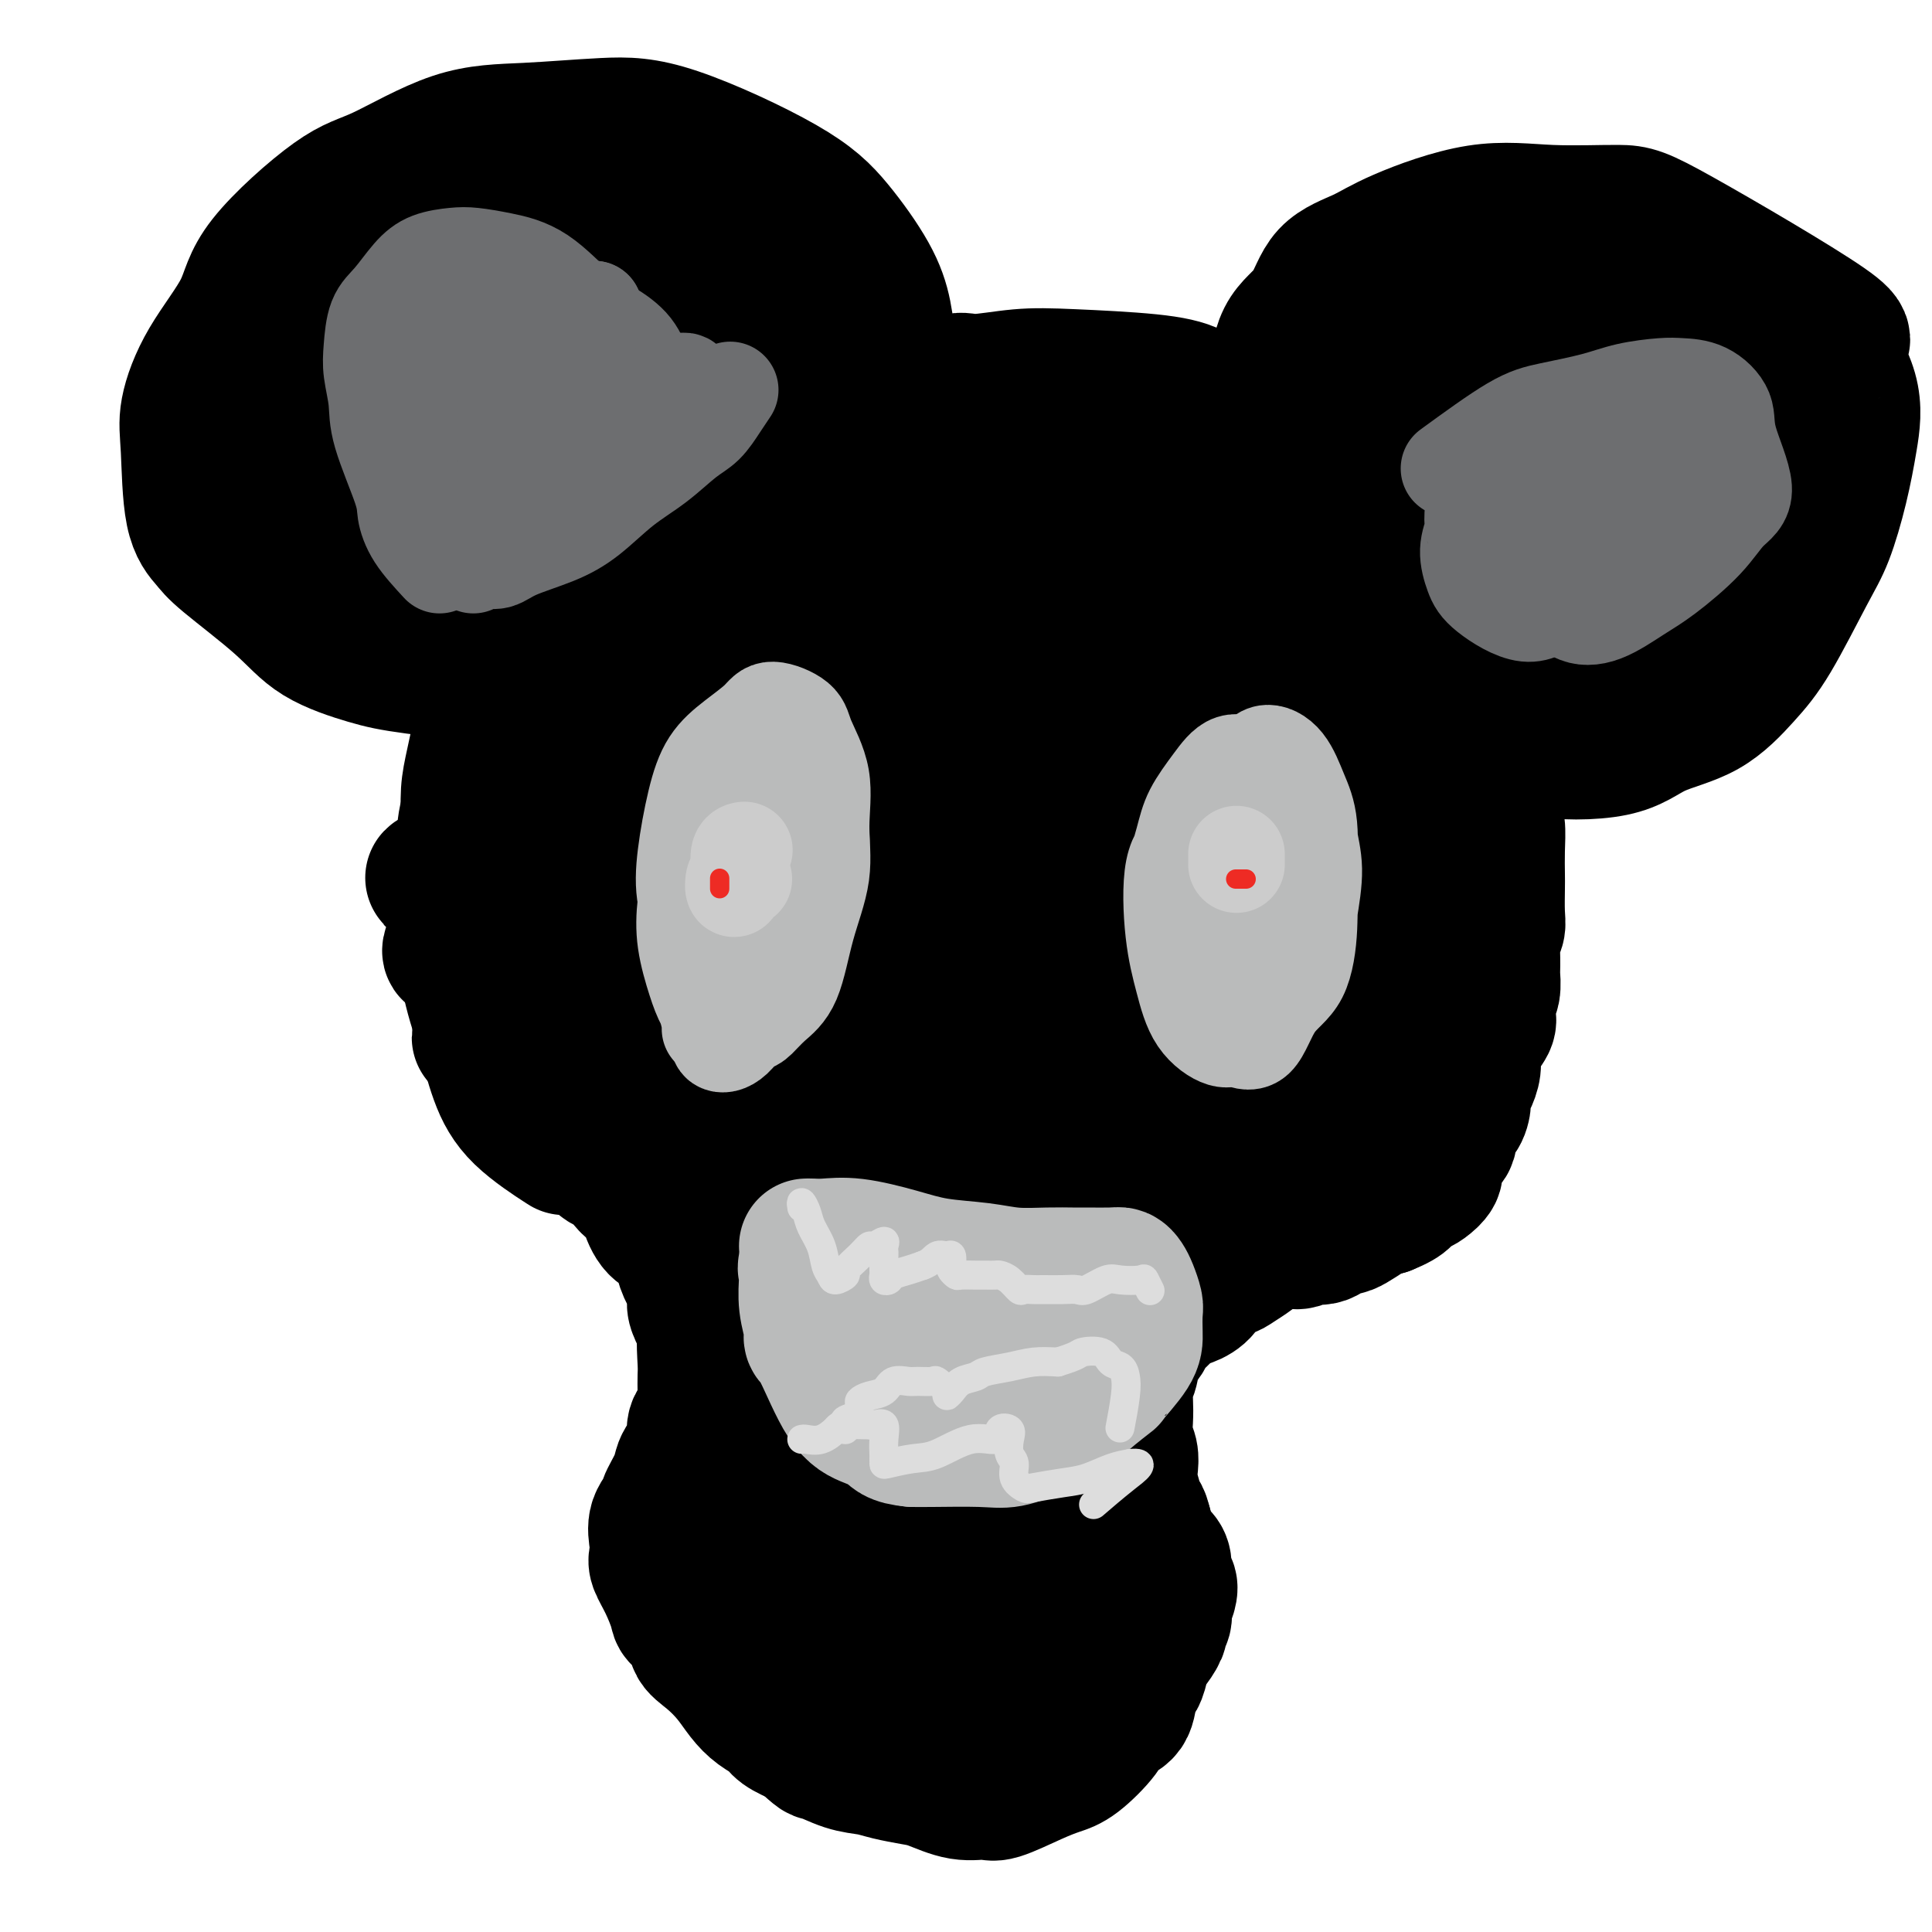
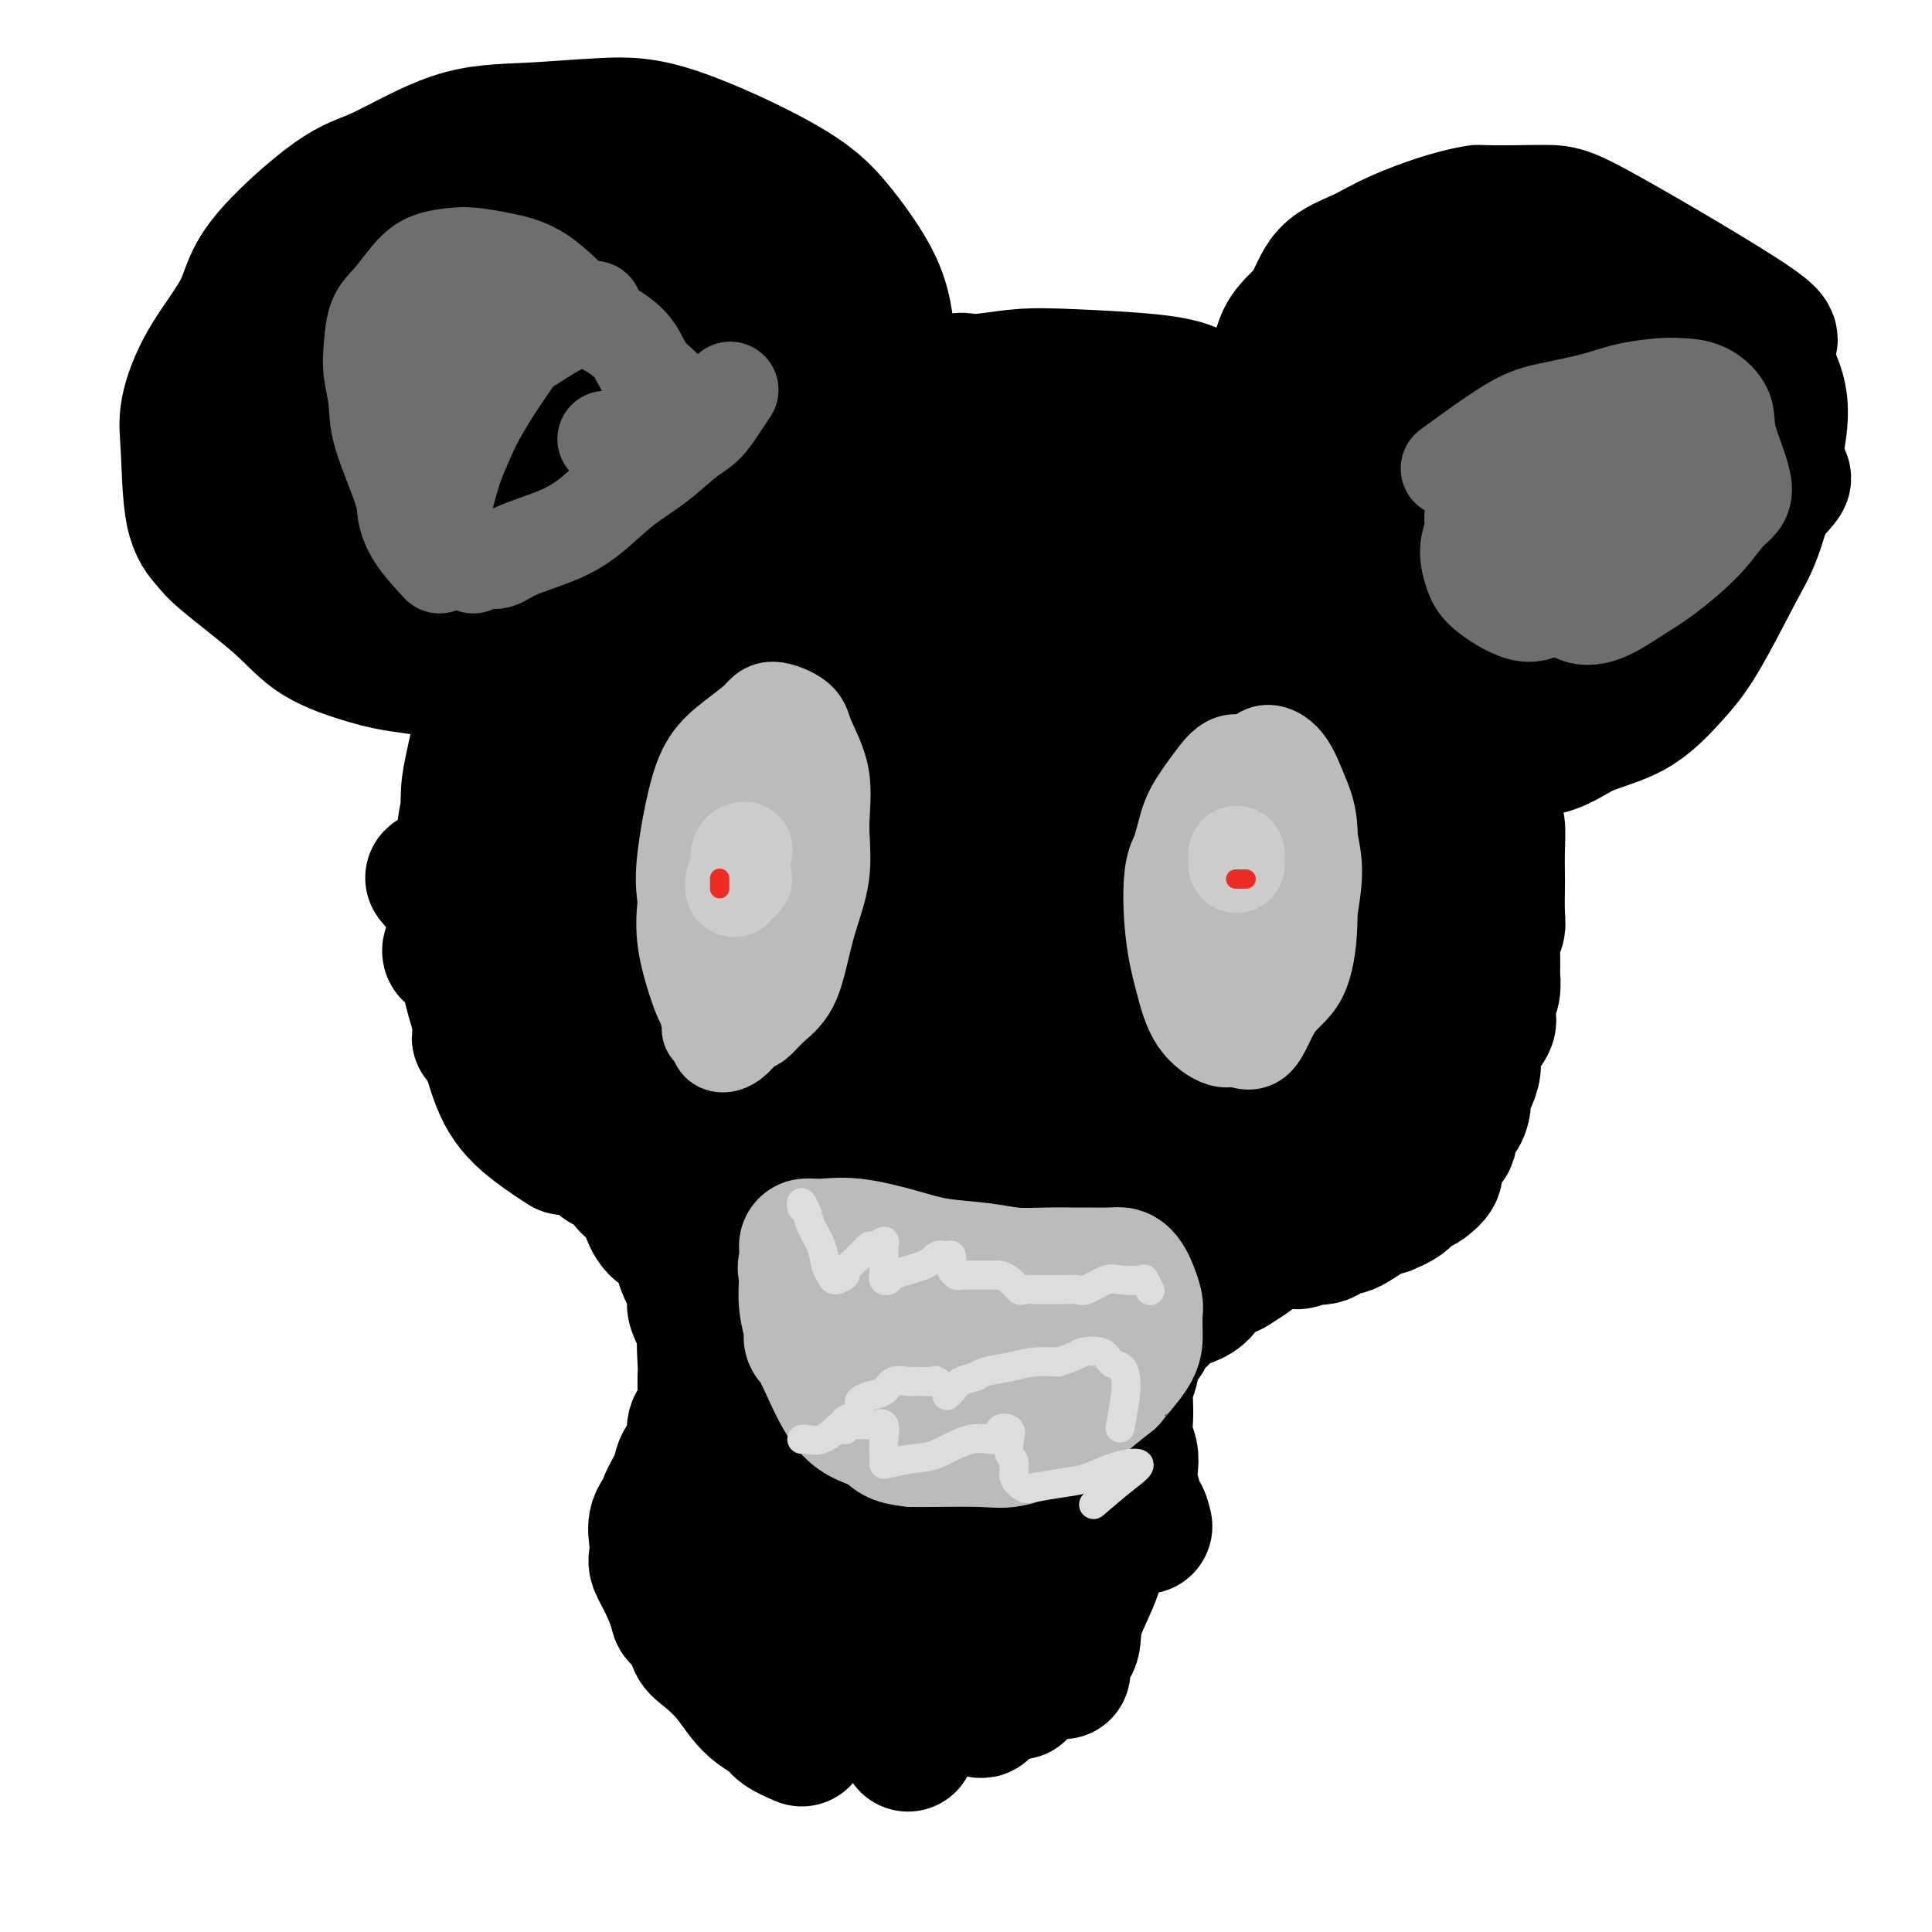
<svg xmlns="http://www.w3.org/2000/svg" viewBox="0 0 400 400" version="1.1">
  <g fill="none" stroke="#000000" stroke-width="28" stroke-linecap="round" stroke-linejoin="round">
    <path d="M118,138c-5.578,0.795 -11.155,1.590 -13,2c-1.845,0.410 0.043,0.435 -3,0c-3.043,-0.435 -11.018,-1.331 -16,-2c-4.982,-0.669 -6.972,-1.112 -10,-2c-3.028,-0.888 -7.095,-2.221 -10,-4c-2.905,-1.779 -4.648,-4.004 -8,-7c-3.352,-2.996 -8.312,-6.761 -11,-9c-2.688,-2.239 -3.104,-2.950 -4,-4c-0.896,-1.050 -2.272,-2.438 -3,-6c-0.728,-3.562 -0.809,-9.298 -1,-13c-0.191,-3.702 -0.492,-5.370 0,-8c0.492,-2.630 1.778,-6.222 4,-10c2.222,-3.778 5.379,-7.741 7,-11c1.621,-3.259 1.706,-5.815 5,-10c3.294,-4.185 9.797,-10.001 14,-13c4.203,-2.999 6.104,-3.183 10,-5c3.896,-1.817 9.786,-5.269 15,-7c5.214,-1.731 9.753,-1.742 15,-2c5.247,-0.258 11.201,-0.763 16,-1c4.799,-0.237 8.441,-0.204 15,2c6.559,2.204 16.033,6.581 22,10c5.967,3.419 8.425,5.881 11,9c2.575,3.119 5.267,6.896 7,10c1.733,3.104 2.506,5.536 3,8c0.494,2.464 0.710,4.959 1,7c0.290,2.041 0.655,3.626 0,5c-0.655,1.374 -2.330,2.535 -3,3c-0.670,0.465 -0.335,0.232 0,0" />
    <path d="M194,83c1.451,-1.720 2.903,-3.439 4,-4c1.097,-0.561 1.840,0.037 4,0c2.160,-0.037 5.736,-0.708 9,-1c3.264,-0.292 6.217,-0.206 11,0c4.783,0.206 11.397,0.530 16,1c4.603,0.470 7.195,1.086 9,2c1.805,0.914 2.823,2.126 4,3c1.177,0.874 2.511,1.409 3,2c0.489,0.591 0.132,1.236 0,2c-0.132,0.764 -0.038,1.647 0,2c0.038,0.353 0.019,0.177 0,0" />
-     <path d="M267,88c-1.243,-3.362 -2.485,-6.724 -3,-8c-0.515,-1.276 -0.302,-0.466 0,-2c0.302,-1.534 0.693,-5.412 2,-8c1.307,-2.588 3.530,-3.885 5,-6c1.470,-2.115 2.188,-5.046 4,-7c1.812,-1.954 4.718,-2.930 7,-4c2.282,-1.070 3.940,-2.233 8,-4c4.060,-1.767 10.523,-4.140 16,-5c5.477,-0.860 9.968,-0.209 15,0c5.032,0.209 10.607,-0.023 14,0c3.393,0.023 4.606,0.302 13,5c8.394,4.698 23.971,13.816 30,18c6.029,4.184 2.510,3.433 2,5c-0.510,1.567 1.987,5.450 3,9c1.013,3.550 0.540,6.766 0,10c-0.540,3.234 -1.149,6.487 -2,10c-0.851,3.513 -1.945,7.287 -3,10c-1.055,2.713 -2.073,4.367 -4,8c-1.927,3.633 -4.764,9.247 -7,13c-2.236,3.753 -3.873,5.646 -6,8c-2.127,2.354 -4.746,5.168 -8,7c-3.254,1.832 -7.142,2.680 -10,4c-2.858,1.320 -4.685,3.110 -9,4c-4.315,0.890 -11.118,0.879 -15,0c-3.882,-0.879 -4.845,-2.627 -6,-5c-1.155,-2.373 -2.503,-5.370 -3,-7c-0.497,-1.630 -0.142,-1.894 0,-2c0.142,-0.106 0.071,-0.053 0,0" />
+     <path d="M267,88c-1.243,-3.362 -2.485,-6.724 -3,-8c-0.515,-1.276 -0.302,-0.466 0,-2c0.302,-1.534 0.693,-5.412 2,-8c1.307,-2.588 3.530,-3.885 5,-6c1.470,-2.115 2.188,-5.046 4,-7c1.812,-1.954 4.718,-2.930 7,-4c2.282,-1.070 3.940,-2.233 8,-4c4.060,-1.767 10.523,-4.140 16,-5c5.032,0.209 10.607,-0.023 14,0c3.393,0.023 4.606,0.302 13,5c8.394,4.698 23.971,13.816 30,18c6.029,4.184 2.510,3.433 2,5c-0.510,1.567 1.987,5.450 3,9c1.013,3.550 0.540,6.766 0,10c-0.540,3.234 -1.149,6.487 -2,10c-0.851,3.513 -1.945,7.287 -3,10c-1.055,2.713 -2.073,4.367 -4,8c-1.927,3.633 -4.764,9.247 -7,13c-2.236,3.753 -3.873,5.646 -6,8c-2.127,2.354 -4.746,5.168 -8,7c-3.254,1.832 -7.142,2.680 -10,4c-2.858,1.320 -4.685,3.110 -9,4c-4.315,0.890 -11.118,0.879 -15,0c-3.882,-0.879 -4.845,-2.627 -6,-5c-1.155,-2.373 -2.503,-5.370 -3,-7c-0.497,-1.630 -0.142,-1.894 0,-2c0.142,-0.106 0.071,-0.053 0,0" />
    <path d="M125,151c0.203,-0.309 0.406,-0.617 0,-1c-0.406,-0.383 -1.422,-0.839 -2,-1c-0.578,-0.161 -0.720,-0.025 -1,0c-0.280,0.025 -0.699,-0.061 -1,0c-0.301,0.061 -0.483,0.267 -1,1c-0.517,0.733 -1.370,1.991 -2,3c-0.630,1.009 -1.038,1.768 -2,3c-0.962,1.232 -2.478,2.935 -3,4c-0.522,1.065 -0.050,1.490 0,2c0.050,0.510 -0.320,1.104 -1,2c-0.680,0.896 -1.669,2.094 -2,3c-0.331,0.906 -0.006,1.522 0,2c0.006,0.478 -0.309,0.819 -1,2c-0.691,1.181 -1.758,3.200 -2,5c-0.242,1.800 0.343,3.379 0,4c-0.343,0.621 -1.613,0.284 -2,1c-0.387,0.716 0.107,2.485 0,3c-0.107,0.515 -0.817,-0.224 -1,0c-0.183,0.224 0.161,1.409 0,3c-0.161,1.591 -0.826,3.586 -1,5c-0.174,1.414 0.142,2.246 0,3c-0.142,0.754 -0.742,1.429 -1,2c-0.258,0.571 -0.174,1.037 0,2c0.174,0.963 0.438,2.423 0,3c-0.438,0.577 -1.580,0.271 -2,1c-0.420,0.729 -0.120,2.494 0,4c0.120,1.506 0.060,2.753 0,4" />
    <path d="M100,211c-1.518,7.004 -0.312,2.513 0,1c0.312,-1.513 -0.268,-0.050 0,1c0.268,1.050 1.385,1.686 2,2c0.615,0.314 0.727,0.307 1,1c0.273,0.693 0.706,2.086 1,3c0.294,0.914 0.450,1.348 1,2c0.550,0.652 1.493,1.521 2,2c0.507,0.479 0.578,0.566 1,1c0.422,0.434 1.196,1.215 2,2c0.804,0.785 1.637,1.575 2,2c0.363,0.425 0.255,0.484 1,1c0.745,0.516 2.344,1.487 3,2c0.656,0.513 0.369,0.566 1,1c0.631,0.434 2.181,1.248 3,2c0.819,0.752 0.909,1.440 1,2c0.091,0.560 0.184,0.990 1,2c0.816,1.010 2.355,2.598 3,3c0.645,0.402 0.396,-0.382 1,0c0.604,0.382 2.061,1.930 3,3c0.939,1.070 1.358,1.662 2,2c0.642,0.338 1.506,0.422 2,1c0.494,0.578 0.619,1.649 1,3c0.381,1.351 1.018,2.983 2,4c0.982,1.017 2.309,1.421 3,2c0.691,0.579 0.746,1.335 1,2c0.254,0.665 0.708,1.240 1,2c0.292,0.760 0.424,1.704 1,3c0.576,1.296 1.598,2.945 2,4c0.402,1.055 0.185,1.515 0,2c-0.185,0.485 -0.339,0.996 0,2c0.339,1.004 1.169,2.502 2,4" />
    <path d="M146,275c1.083,3.127 0.290,1.444 0,2c-0.290,0.556 -0.078,3.352 0,5c0.078,1.648 0.023,2.146 0,3c-0.023,0.854 -0.014,2.062 0,3c0.014,0.938 0.031,1.607 0,2c-0.031,0.393 -0.112,0.509 0,1c0.112,0.491 0.416,1.357 0,2c-0.416,0.643 -1.551,1.064 -2,2c-0.449,0.936 -0.213,2.388 0,3c0.213,0.612 0.403,0.385 0,1c-0.403,0.615 -1.398,2.072 -2,3c-0.602,0.928 -0.810,1.329 -1,2c-0.190,0.671 -0.363,1.614 -1,3c-0.637,1.386 -1.740,3.215 -2,4c-0.260,0.785 0.321,0.527 0,1c-0.321,0.473 -1.545,1.678 -2,3c-0.455,1.322 -0.143,2.760 0,4c0.143,1.240 0.116,2.282 0,3c-0.116,0.718 -0.320,1.112 0,2c0.320,0.888 1.166,2.272 2,4c0.834,1.728 1.657,3.802 2,5c0.343,1.198 0.206,1.520 1,2c0.794,0.480 2.519,1.118 3,2c0.481,0.882 -0.283,2.008 0,3c0.283,0.992 1.613,1.851 3,3c1.387,1.149 2.831,2.587 4,4c1.169,1.413 2.062,2.801 3,4c0.938,1.199 1.922,2.208 3,3c1.078,0.792 2.252,1.367 3,2c0.748,0.633 1.071,1.324 2,2c0.929,0.676 2.465,1.338 4,2" />
-     <path d="M166,360c4.075,3.665 3.262,2.828 4,3c0.738,0.172 3.027,1.354 5,2c1.973,0.646 3.629,0.755 5,1c1.371,0.245 2.458,0.625 4,1c1.542,0.375 3.539,0.744 5,1c1.461,0.256 2.385,0.399 4,1c1.615,0.601 3.919,1.661 6,2c2.081,0.339 3.937,-0.042 5,0c1.063,0.042 1.332,0.507 3,0c1.668,-0.507 4.735,-1.985 7,-3c2.265,-1.015 3.728,-1.568 5,-2c1.272,-0.432 2.354,-0.742 4,-2c1.646,-1.258 3.856,-3.464 5,-5c1.144,-1.536 1.224,-2.401 2,-3c0.776,-0.599 2.250,-0.932 3,-2c0.750,-1.068 0.777,-2.872 1,-4c0.223,-1.128 0.642,-1.581 1,-2c0.358,-0.419 0.655,-0.804 1,-2c0.345,-1.196 0.737,-3.202 1,-4c0.263,-0.798 0.395,-0.387 1,-1c0.605,-0.613 1.682,-2.251 2,-3c0.318,-0.749 -0.124,-0.611 0,-1c0.124,-0.389 0.814,-1.307 1,-2c0.186,-0.693 -0.132,-1.162 0,-2c0.132,-0.838 0.713,-2.045 1,-3c0.287,-0.955 0.281,-1.658 0,-2c-0.281,-0.342 -0.835,-0.324 -1,-1c-0.165,-0.676 0.059,-2.047 0,-3c-0.059,-0.953 -0.400,-1.487 -1,-2c-0.600,-0.513 -1.457,-1.004 -2,-2c-0.543,-0.996 -0.771,-2.498 -1,-4" />
    <path d="M237,316c-0.801,-3.265 -0.802,-1.928 -1,-2c-0.198,-0.072 -0.593,-1.554 -1,-3c-0.407,-1.446 -0.827,-2.855 -1,-4c-0.173,-1.145 -0.099,-2.027 0,-3c0.099,-0.973 0.222,-2.036 0,-3c-0.222,-0.964 -0.788,-1.828 -1,-3c-0.212,-1.172 -0.069,-2.652 0,-4c0.069,-1.348 0.064,-2.564 0,-4c-0.064,-1.436 -0.188,-3.094 0,-4c0.188,-0.906 0.687,-1.061 1,-2c0.313,-0.939 0.439,-2.661 1,-4c0.561,-1.339 1.556,-2.295 2,-3c0.444,-0.705 0.335,-1.160 1,-2c0.665,-0.840 2.102,-2.064 3,-3c0.898,-0.936 1.256,-1.585 2,-2c0.744,-0.415 1.875,-0.597 3,-1c1.125,-0.403 2.245,-1.029 3,-2c0.755,-0.971 1.143,-2.288 2,-3c0.857,-0.712 2.181,-0.820 3,-1c0.819,-0.180 1.132,-0.430 2,-1c0.868,-0.570 2.291,-1.458 3,-2c0.709,-0.542 0.703,-0.738 1,-1c0.297,-0.262 0.897,-0.590 2,-1c1.103,-0.410 2.709,-0.903 4,-1c1.291,-0.097 2.268,0.201 3,0c0.732,-0.201 1.217,-0.901 2,-1c0.783,-0.099 1.862,0.405 3,0c1.138,-0.405 2.336,-1.717 3,-2c0.664,-0.283 0.794,0.462 2,0c1.206,-0.462 3.487,-2.132 5,-3c1.513,-0.868 2.256,-0.934 3,-1" />
    <path d="M287,250c4.676,-1.865 3.865,-2.529 4,-3c0.135,-0.471 1.215,-0.749 2,-1c0.785,-0.251 1.276,-0.475 2,-1c0.724,-0.525 1.681,-1.352 2,-2c0.319,-0.648 0.001,-1.117 0,-2c-0.001,-0.883 0.315,-2.180 1,-3c0.685,-0.820 1.738,-1.165 2,-2c0.262,-0.835 -0.267,-2.162 0,-3c0.267,-0.838 1.329,-1.186 2,-2c0.671,-0.814 0.950,-2.094 1,-3c0.050,-0.906 -0.128,-1.439 0,-2c0.128,-0.561 0.564,-1.152 1,-2c0.436,-0.848 0.874,-1.955 1,-3c0.126,-1.045 -0.058,-2.027 0,-3c0.058,-0.973 0.359,-1.935 1,-3c0.641,-1.065 1.622,-2.231 2,-3c0.378,-0.769 0.154,-1.140 0,-2c-0.154,-0.860 -0.237,-2.208 0,-3c0.237,-0.792 0.795,-1.027 1,-2c0.205,-0.973 0.059,-2.683 0,-3c-0.059,-0.317 -0.030,0.760 0,0c0.030,-0.760 0.061,-3.355 0,-5c-0.061,-1.645 -0.212,-2.339 0,-3c0.212,-0.661 0.789,-1.288 1,-2c0.211,-0.712 0.057,-1.510 0,-3c-0.057,-1.490 -0.018,-3.671 0,-5c0.018,-1.329 0.016,-1.806 0,-3c-0.016,-1.194 -0.046,-3.103 0,-5c0.046,-1.897 0.166,-3.780 0,-5c-0.166,-1.220 -0.619,-1.777 -1,-2c-0.381,-0.223 -0.691,-0.111 -1,0" />
    <path d="M308,169c0.000,-7.167 0.000,-3.583 0,0" />
    <path d="M50,81c0.142,-0.525 0.284,-1.050 1,-2c0.716,-0.950 2.007,-2.325 4,-4c1.993,-1.675 4.689,-3.652 9,-7c4.311,-3.348 10.238,-8.068 15,-11c4.762,-2.932 8.359,-4.075 12,-6c3.641,-1.925 7.326,-4.633 11,-7c3.674,-2.367 7.338,-4.392 10,-6c2.662,-1.608 4.323,-2.800 6,-4c1.677,-1.200 3.372,-2.409 5,-3c1.628,-0.591 3.190,-0.563 3,0c-0.190,0.563 -2.130,1.661 -3,2c-0.870,0.339 -0.669,-0.079 -2,1c-1.331,1.079 -4.195,3.657 -8,6c-3.805,2.343 -8.552,4.453 -13,7c-4.448,2.547 -8.596,5.531 -15,10c-6.404,4.469 -15.062,10.422 -20,14c-4.938,3.578 -6.156,4.781 -8,6c-1.844,1.219 -4.313,2.453 -6,3c-1.687,0.547 -2.590,0.406 -3,1c-0.410,0.594 -0.325,1.923 0,2c0.325,0.077 0.890,-1.097 2,-2c1.110,-0.903 2.764,-1.533 5,-3c2.236,-1.467 5.055,-3.769 8,-6c2.945,-2.231 6.017,-4.390 10,-7c3.983,-2.610 8.877,-5.670 14,-8c5.123,-2.330 10.475,-3.931 15,-6c4.525,-2.069 8.223,-4.606 13,-7c4.777,-2.394 10.632,-4.645 14,-6c3.368,-1.355 4.248,-1.816 5,-2c0.752,-0.184 1.376,-0.092 2,0" />
    <path d="M136,36c7.828,-3.396 2.899,-1.386 0,0c-2.899,1.386 -3.766,2.146 -5,3c-1.234,0.854 -2.834,1.801 -8,5c-5.166,3.199 -13.900,8.651 -21,13c-7.100,4.349 -12.568,7.596 -18,11c-5.432,3.404 -10.828,6.965 -16,10c-5.172,3.035 -10.120,5.544 -13,8c-2.880,2.456 -3.692,4.861 -5,6c-1.308,1.139 -3.112,1.013 -3,1c0.112,-0.013 2.141,0.085 3,0c0.859,-0.085 0.548,-0.355 2,-1c1.452,-0.645 4.669,-1.666 9,-4c4.331,-2.334 9.778,-5.979 15,-9c5.222,-3.021 10.221,-5.416 16,-8c5.779,-2.584 12.339,-5.357 20,-9c7.661,-3.643 16.424,-8.154 22,-11c5.576,-2.846 7.966,-4.025 10,-5c2.034,-0.975 3.713,-1.747 5,-2c1.287,-0.253 2.184,0.011 2,0c-0.184,-0.011 -1.447,-0.297 -2,0c-0.553,0.297 -0.396,1.177 -5,5c-4.604,3.823 -13.968,10.590 -22,16c-8.032,5.410 -14.733,9.464 -22,14c-7.267,4.536 -15.100,9.556 -22,14c-6.900,4.444 -12.868,8.314 -17,11c-4.132,2.686 -6.428,4.190 -8,5c-1.572,0.810 -2.418,0.927 -2,1c0.418,0.073 2.102,0.102 4,-1c1.898,-1.102 4.011,-3.335 8,-6c3.989,-2.665 9.854,-5.761 16,-9c6.146,-3.239 12.573,-6.619 19,-10" />
    <path d="M98,84c7.408,-4.142 3.427,-1.996 10,-5c6.573,-3.004 23.699,-11.159 32,-15c8.301,-3.841 7.775,-3.367 9,-4c1.225,-0.633 4.199,-2.372 6,-3c1.801,-0.628 2.428,-0.145 2,0c-0.428,0.145 -1.909,-0.050 -2,0c-0.091,0.050 1.210,0.343 -1,2c-2.210,1.657 -7.930,4.676 -13,8c-5.070,3.324 -9.491,6.952 -15,11c-5.509,4.048 -12.108,8.516 -19,13c-6.892,4.484 -14.079,8.985 -20,13c-5.921,4.015 -10.577,7.545 -14,10c-3.423,2.455 -5.615,3.837 -7,5c-1.385,1.163 -1.964,2.109 -2,2c-0.036,-0.109 0.471,-1.272 2,-2c1.529,-0.728 4.080,-1.021 8,-3c3.920,-1.979 9.207,-5.642 15,-9c5.793,-3.358 12.091,-6.410 18,-9c5.909,-2.590 11.430,-4.719 19,-8c7.570,-3.281 17.190,-7.713 23,-10c5.810,-2.287 7.809,-2.430 10,-3c2.191,-0.570 4.576,-1.566 5,-2c0.424,-0.434 -1.111,-0.305 -2,0c-0.889,0.305 -1.133,0.785 -5,4c-3.867,3.215 -11.357,9.167 -18,14c-6.643,4.833 -12.437,8.549 -19,13c-6.563,4.451 -13.893,9.636 -20,13c-6.107,3.364 -10.990,4.906 -14,6c-3.010,1.094 -4.146,1.741 -5,2c-0.854,0.259 -1.427,0.129 -2,0" />
    <path d="M79,127c-1.715,0.944 4.497,-0.695 10,-3c5.503,-2.305 10.296,-5.275 16,-8c5.704,-2.725 12.319,-5.203 24,-10c11.681,-4.797 28.430,-11.911 36,-15c7.570,-3.089 5.962,-2.151 10,-3c4.038,-0.849 13.723,-3.483 19,-5c5.277,-1.517 6.147,-1.917 7,-2c0.853,-0.083 1.689,0.152 2,0c0.311,-0.152 0.096,-0.689 -1,0c-1.096,0.689 -3.075,2.605 -5,4c-1.925,1.395 -3.798,2.270 -11,6c-7.202,3.730 -19.732,10.314 -29,15c-9.268,4.686 -15.273,7.475 -21,10c-5.727,2.525 -11.176,4.785 -16,7c-4.824,2.215 -9.023,4.384 -12,6c-2.977,1.616 -4.730,2.677 -6,3c-1.270,0.323 -2.056,-0.092 -2,0c0.056,0.092 0.953,0.693 3,0c2.047,-0.693 5.245,-2.679 10,-5c4.755,-2.321 11.068,-4.977 18,-8c6.932,-3.023 14.483,-6.413 23,-10c8.517,-3.587 17.999,-7.372 26,-10c8.001,-2.628 14.521,-4.101 21,-6c6.479,-1.899 12.918,-4.225 16,-5c3.082,-0.775 2.807,0.002 3,0c0.193,-0.002 0.854,-0.782 -1,0c-1.854,0.782 -6.223,3.127 -10,5c-3.777,1.873 -6.961,3.275 -16,8c-9.039,4.725 -23.934,12.772 -34,18c-10.066,5.228 -15.305,7.637 -20,10c-4.695,2.363 -8.848,4.682 -13,7" />
    <path d="M126,136c-15.598,7.803 -7.592,3.311 -5,2c2.592,-1.311 -0.229,0.560 1,0c1.229,-0.560 6.507,-3.552 11,-6c4.493,-2.448 8.202,-4.351 20,-10c11.798,-5.649 31.686,-15.044 46,-21c14.314,-5.956 23.053,-8.471 31,-11c7.947,-2.529 15.100,-5.070 21,-7c5.900,-1.930 10.546,-3.249 13,-4c2.454,-0.751 2.717,-0.935 3,-1c0.283,-0.065 0.585,-0.010 -1,1c-1.585,1.010 -5.057,2.977 -10,5c-4.943,2.023 -11.358,4.103 -19,8c-7.642,3.897 -16.512,9.611 -26,14c-9.488,4.389 -19.594,7.454 -28,11c-8.406,3.546 -15.111,7.573 -21,10c-5.889,2.427 -10.961,3.253 -15,5c-4.039,1.747 -7.045,4.414 -9,6c-1.955,1.586 -2.857,2.092 -2,2c0.857,-0.092 3.475,-0.783 8,-3c4.525,-2.217 10.958,-5.961 20,-10c9.042,-4.039 20.695,-8.372 32,-13c11.305,-4.628 22.263,-9.551 38,-15c15.737,-5.449 36.252,-11.423 48,-15c11.748,-3.577 14.730,-4.755 18,-6c3.270,-1.245 6.830,-2.555 9,-3c2.170,-0.445 2.952,-0.025 4,0c1.048,0.025 2.363,-0.344 2,0c-0.363,0.344 -2.406,1.400 -6,3c-3.594,1.600 -8.741,3.743 -14,6c-5.259,2.257 -10.629,4.629 -16,7" />
    <path d="M279,91c-8.755,3.730 -13.643,5.055 -18,6c-4.357,0.945 -8.182,1.511 -10,2c-1.818,0.489 -1.629,0.901 0,0c1.629,-0.901 4.699,-3.115 9,-5c4.301,-1.885 9.834,-3.440 17,-6c7.166,-2.560 15.963,-6.124 23,-9c7.037,-2.876 12.312,-5.064 17,-7c4.688,-1.936 8.790,-3.622 12,-5c3.210,-1.378 5.529,-2.449 6,-3c0.471,-0.551 -0.907,-0.582 -3,0c-2.093,0.582 -4.901,1.777 -9,3c-4.099,1.223 -9.490,2.474 -14,4c-4.510,1.526 -8.139,3.326 -12,4c-3.861,0.674 -7.954,0.223 -10,0c-2.046,-0.223 -2.045,-0.217 -2,0c0.045,0.217 0.133,0.644 1,0c0.867,-0.644 2.512,-2.358 5,-4c2.488,-1.642 5.820,-3.210 9,-5c3.180,-1.790 6.208,-3.801 11,-6c4.792,-2.199 11.347,-4.586 15,-6c3.653,-1.414 4.403,-1.854 5,-2c0.597,-0.146 1.040,0.002 1,0c-0.040,-0.002 -0.562,-0.154 -1,0c-0.438,0.154 -0.791,0.614 -2,1c-1.209,0.386 -3.272,0.699 -8,2c-4.728,1.301 -12.120,3.589 -16,5c-3.880,1.411 -4.246,1.945 -5,2c-0.754,0.055 -1.895,-0.370 -2,0c-0.105,0.370 0.827,1.534 2,2c1.173,0.466 2.586,0.233 4,0" />
    <path d="M304,64c1.655,-0.144 3.794,-1.504 9,-2c5.206,-0.496 13.481,-0.127 19,0c5.519,0.127 8.283,0.012 11,0c2.717,-0.012 5.385,0.077 7,0c1.615,-0.077 2.175,-0.322 2,0c-0.175,0.322 -1.084,1.209 -2,2c-0.916,0.791 -1.837,1.486 -7,4c-5.163,2.514 -14.566,6.846 -22,10c-7.434,3.154 -12.897,5.130 -18,7c-5.103,1.870 -9.846,3.634 -13,5c-3.154,1.366 -4.718,2.333 -6,3c-1.282,0.667 -2.280,1.033 -2,1c0.280,-0.033 1.839,-0.464 5,-1c3.161,-0.536 7.925,-1.176 13,-2c5.075,-0.824 10.460,-1.832 16,-3c5.540,-1.168 11.236,-2.496 16,-4c4.764,-1.504 8.596,-3.183 12,-4c3.404,-0.817 6.381,-0.770 8,-1c1.619,-0.230 1.880,-0.736 2,-1c0.120,-0.264 0.099,-0.284 -1,0c-1.099,0.284 -3.275,0.873 -6,2c-2.725,1.127 -6.000,2.792 -11,5c-5.000,2.208 -11.725,4.960 -18,7c-6.275,2.040 -12.101,3.369 -18,6c-5.899,2.631 -11.873,6.566 -15,8c-3.127,1.434 -3.409,0.368 -3,0c0.409,-0.368 1.507,-0.038 2,0c0.493,0.038 0.379,-0.217 2,0c1.621,0.217 4.975,0.904 9,0c4.025,-0.904 8.721,-3.401 14,-5c5.279,-1.599 11.139,-2.299 17,-3" />
    <path d="M326,98c10.241,-2.290 13.842,-4.014 16,-5c2.158,-0.986 2.871,-1.234 3,-1c0.129,0.234 -0.327,0.949 -2,2c-1.673,1.051 -4.563,2.438 -9,5c-4.437,2.562 -10.420,6.298 -16,10c-5.580,3.702 -10.756,7.369 -16,10c-5.244,2.631 -10.557,4.226 -14,6c-3.443,1.774 -5.016,3.728 -6,5c-0.984,1.272 -1.380,1.863 -2,2c-0.620,0.137 -1.465,-0.179 -1,0c0.465,0.179 2.240,0.852 5,0c2.760,-0.852 6.504,-3.231 11,-5c4.496,-1.769 9.744,-2.930 15,-5c5.256,-2.070 10.520,-5.049 16,-8c5.480,-2.951 11.174,-5.872 15,-8c3.826,-2.128 5.783,-3.462 9,-5c3.217,-1.538 7.696,-3.279 10,-4c2.304,-0.721 2.435,-0.421 3,-1c0.565,-0.579 1.564,-2.036 2,-2c0.436,0.036 0.308,1.564 0,2c-0.308,0.436 -0.796,-0.221 -4,2c-3.204,2.221 -9.123,7.319 -14,11c-4.877,3.681 -8.711,5.946 -12,8c-3.289,2.054 -6.033,3.896 -9,6c-2.967,2.104 -6.158,4.469 -8,6c-1.842,1.531 -2.336,2.228 -3,3c-0.664,0.772 -1.498,1.619 -2,2c-0.502,0.381 -0.674,0.295 0,0c0.674,-0.295 2.192,-0.799 5,-2c2.808,-1.201 6.904,-3.101 11,-5" />
    <path d="M329,127c4.014,-1.827 6.050,-2.896 13,-8c6.950,-5.104 18.815,-14.245 24,-18c5.185,-3.755 3.689,-2.124 -1,3c-4.689,5.124 -12.570,13.741 -17,19c-4.430,5.259 -5.410,7.159 -7,9c-1.590,1.841 -3.789,3.623 -5,5c-1.211,1.377 -1.435,2.350 -2,3c-0.565,0.650 -1.472,0.978 -2,1c-0.528,0.022 -0.677,-0.260 -1,-1c-0.323,-0.740 -0.822,-1.937 -1,-3c-0.178,-1.063 -0.036,-1.991 0,-3c0.036,-1.009 -0.033,-2.097 0,-2c0.033,0.097 0.169,1.380 0,2c-0.169,0.620 -0.642,0.577 -1,1c-0.358,0.423 -0.600,1.311 -3,3c-2.400,1.689 -6.957,4.179 -10,7c-3.043,2.821 -4.573,5.973 -7,8c-2.427,2.027 -5.752,2.930 -9,5c-3.248,2.070 -6.420,5.306 -9,8c-2.580,2.694 -4.568,4.846 -6,7c-1.432,2.154 -2.309,4.311 -3,6c-0.691,1.689 -1.198,2.911 -2,5c-0.802,2.089 -1.901,5.044 -3,8" />
    <path d="M277,192c-2.209,5.012 -0.730,4.541 0,5c0.730,0.459 0.713,1.849 0,3c-0.713,1.151 -2.120,2.065 -2,2c0.120,-0.065 1.769,-1.108 2,-2c0.231,-0.892 -0.955,-1.631 0,-3c0.955,-1.369 4.050,-3.366 8,-8c3.950,-4.634 8.756,-11.905 12,-16c3.244,-4.095 4.928,-5.015 6,-6c1.072,-0.985 1.532,-2.035 2,-3c0.468,-0.965 0.944,-1.845 1,-1c0.056,0.845 -0.308,3.415 -1,6c-0.692,2.585 -1.712,5.185 -3,8c-1.288,2.815 -2.843,5.845 -4,9c-1.157,3.155 -1.915,6.434 -3,9c-1.085,2.566 -2.497,4.418 -4,7c-1.503,2.582 -3.096,5.894 -4,9c-0.904,3.106 -1.117,6.005 -2,8c-0.883,1.995 -2.435,3.086 -3,4c-0.565,0.914 -0.142,1.650 0,2c0.142,0.350 0.004,0.313 0,0c-0.004,-0.313 0.127,-0.901 0,-1c-0.127,-0.099 -0.512,0.290 0,-1c0.512,-1.290 1.922,-4.260 3,-7c1.078,-2.740 1.825,-5.250 3,-8c1.175,-2.750 2.778,-5.740 4,-8c1.222,-2.260 2.063,-3.788 3,-5c0.937,-1.212 1.968,-2.106 3,-3" />
    <path d="M298,192c2.769,-5.476 1.692,-3.666 2,-3c0.308,0.666 2.003,0.187 2,0c-0.003,-0.187 -1.702,-0.082 -2,0c-0.298,0.082 0.805,0.143 0,1c-0.805,0.857 -3.516,2.511 -5,4c-1.484,1.489 -1.739,2.814 -5,6c-3.261,3.186 -9.529,8.235 -13,11c-3.471,2.765 -4.146,3.248 -6,5c-1.854,1.752 -4.888,4.774 -7,7c-2.112,2.226 -3.301,3.657 -5,5c-1.699,1.343 -3.908,2.599 -6,4c-2.092,1.401 -4.067,2.949 -7,5c-2.933,2.051 -6.824,4.607 -9,6c-2.176,1.393 -2.638,1.624 -3,2c-0.362,0.376 -0.625,0.897 -1,1c-0.375,0.103 -0.861,-0.211 -1,0c-0.139,0.211 0.071,0.947 0,1c-0.071,0.053 -0.422,-0.576 0,-1c0.422,-0.424 1.618,-0.642 2,-1c0.382,-0.358 -0.048,-0.855 1,-2c1.048,-1.145 3.575,-2.937 6,-5c2.425,-2.063 4.747,-4.398 7,-6c2.253,-1.602 4.436,-2.470 7,-4c2.564,-1.530 5.508,-3.721 7,-5c1.492,-1.279 1.533,-1.646 2,-2c0.467,-0.354 1.360,-0.694 2,-1c0.640,-0.306 1.027,-0.577 1,0c-0.027,0.577 -0.469,2.001 -1,3c-0.531,0.999 -1.152,1.571 -4,5c-2.848,3.429 -7.924,9.714 -13,16" />
    <path d="M249,244c-4.996,6.038 -8.486,9.133 -12,13c-3.514,3.867 -7.053,8.507 -10,13c-2.947,4.493 -5.301,8.838 -8,13c-2.699,4.162 -5.743,8.139 -8,12c-2.257,3.861 -3.726,7.605 -5,11c-1.274,3.395 -2.354,6.440 -3,8c-0.646,1.560 -0.859,1.635 -1,2c-0.141,0.365 -0.209,1.018 0,1c0.209,-0.018 0.694,-0.709 1,-1c0.306,-0.291 0.433,-0.181 1,-1c0.567,-0.819 1.576,-2.567 3,-4c1.424,-1.433 3.264,-2.552 4,-3c0.736,-0.448 0.368,-0.224 0,0" />
    <path d="M211,343c-0.005,0.615 -0.010,1.230 0,2c0.010,0.770 0.036,1.696 0,3c-0.036,1.304 -0.133,2.988 0,2c0.133,-0.988 0.497,-4.648 1,-7c0.503,-2.352 1.146,-3.398 2,-6c0.854,-2.602 1.918,-6.761 3,-10c1.082,-3.239 2.183,-5.559 3,-8c0.817,-2.441 1.351,-5.004 2,-7c0.649,-1.996 1.413,-3.426 2,-4c0.587,-0.574 0.998,-0.294 1,0c0.002,0.294 -0.407,0.601 0,1c0.407,0.399 1.628,0.890 2,2c0.372,1.110 -0.104,2.837 0,5c0.104,2.163 0.788,4.760 0,8c-0.788,3.240 -3.048,7.124 -4,10c-0.952,2.876 -0.595,4.745 -1,6c-0.405,1.255 -1.572,1.896 -2,3c-0.428,1.104 -0.116,2.672 0,3c0.116,0.328 0.038,-0.582 0,-1c-0.038,-0.418 -0.036,-0.342 0,-2c0.036,-1.658 0.106,-5.048 0,-8c-0.106,-2.952 -0.389,-5.466 0,-8c0.389,-2.534 1.449,-5.089 2,-7c0.551,-1.911 0.594,-3.177 1,-4c0.406,-0.823 1.175,-1.201 2,-2c0.825,-0.799 1.706,-2.018 2,-2c0.294,0.018 0.002,1.274 0,2c-0.002,0.726 0.285,0.922 0,2c-0.285,1.078 -1.143,3.039 -2,5" />
    <path d="M225,321c-0.618,2.103 -1.163,2.861 -2,4c-0.837,1.139 -1.965,2.658 -3,4c-1.035,1.342 -1.975,2.506 -3,3c-1.025,0.494 -2.134,0.319 -3,0c-0.866,-0.319 -1.489,-0.783 -2,-2c-0.511,-1.217 -0.910,-3.187 -1,-5c-0.090,-1.813 0.128,-3.470 0,-6c-0.128,-2.530 -0.602,-5.935 0,-10c0.602,-4.065 2.281,-8.791 4,-13c1.719,-4.209 3.478,-7.902 5,-11c1.522,-3.098 2.808,-5.600 5,-9c2.192,-3.400 5.289,-7.697 8,-11c2.711,-3.303 5.035,-5.610 7,-8c1.965,-2.390 3.571,-4.862 7,-8c3.429,-3.138 8.682,-6.941 12,-10c3.318,-3.059 4.702,-5.373 7,-7c2.298,-1.627 5.509,-2.569 8,-4c2.491,-1.431 4.260,-3.353 5,-4c0.740,-0.647 0.449,-0.019 1,0c0.551,0.019 1.944,-0.572 2,0c0.056,0.572 -1.226,2.307 -2,4c-0.774,1.693 -1.039,3.344 -3,6c-1.961,2.656 -5.616,6.316 -8,10c-2.384,3.684 -3.497,7.392 -5,10c-1.503,2.608 -3.395,4.118 -5,5c-1.605,0.882 -2.922,1.137 -3,1c-0.078,-0.137 1.082,-0.666 2,-2c0.918,-1.334 1.593,-3.475 3,-6c1.407,-2.525 3.545,-5.436 6,-9c2.455,-3.564 5.228,-7.782 8,-12" />
    <path d="M275,231c4.638,-6.293 6.732,-7.525 10,-11c3.268,-3.475 7.710,-9.192 10,-13c2.290,-3.808 2.428,-5.706 3,-7c0.572,-1.294 1.578,-1.986 2,-3c0.422,-1.014 0.260,-2.352 0,-3c-0.260,-0.648 -0.618,-0.606 -2,0c-1.382,0.606 -3.786,1.774 -6,3c-2.214,1.226 -4.236,2.508 -10,6c-5.764,3.492 -15.270,9.193 -21,13c-5.730,3.807 -7.683,5.721 -10,8c-2.317,2.279 -4.998,4.923 -5,4c-0.002,-0.923 2.674,-5.413 5,-10c2.326,-4.587 4.301,-9.273 8,-15c3.699,-5.727 9.120,-12.497 14,-19c4.880,-6.503 9.217,-12.738 14,-18c4.783,-5.262 10.011,-9.551 13,-13c2.989,-3.449 3.738,-6.060 5,-8c1.262,-1.940 3.037,-3.210 4,-4c0.963,-0.790 1.113,-1.100 1,-1c-0.113,0.100 -0.491,0.612 -2,2c-1.509,1.388 -4.150,3.653 -8,8c-3.850,4.347 -8.909,10.775 -15,17c-6.091,6.225 -13.215,12.247 -23,22c-9.785,9.753 -22.230,23.238 -30,32c-7.770,8.762 -10.866,12.802 -13,16c-2.134,3.198 -3.305,5.553 -4,7c-0.695,1.447 -0.913,1.985 -1,2c-0.087,0.015 -0.044,-0.492 0,-1" />
    <path d="M214,245c-1.975,2.540 2.087,-3.111 5,-9c2.913,-5.889 4.676,-12.016 9,-20c4.324,-7.984 11.207,-17.824 17,-27c5.793,-9.176 10.496,-17.688 19,-29c8.504,-11.312 20.811,-25.423 27,-33c6.189,-7.577 6.262,-8.620 7,-10c0.738,-1.380 2.143,-3.096 2,-3c-0.143,0.096 -1.834,2.006 -3,3c-1.166,0.994 -1.806,1.072 -5,4c-3.194,2.928 -8.943,8.706 -15,15c-6.057,6.294 -12.421,13.104 -23,24c-10.579,10.896 -25.374,25.879 -34,35c-8.626,9.121 -11.083,12.379 -13,15c-1.917,2.621 -3.295,4.604 -4,6c-0.705,1.396 -0.738,2.204 0,2c0.738,-0.204 2.248,-1.419 3,-3c0.752,-1.581 0.747,-3.527 6,-12c5.253,-8.473 15.764,-23.472 24,-35c8.236,-11.528 14.196,-19.585 20,-27c5.804,-7.415 11.451,-14.187 16,-19c4.549,-4.813 8.001,-7.668 10,-10c1.999,-2.332 2.547,-4.143 3,-5c0.453,-0.857 0.812,-0.760 1,-1c0.188,-0.240 0.206,-0.817 -1,0c-1.206,0.817 -3.637,3.026 -8,6c-4.363,2.974 -10.658,6.711 -18,12c-7.342,5.289 -15.731,12.129 -25,19c-9.269,6.871 -19.419,13.773 -27,20c-7.581,6.227 -12.595,11.779 -17,16c-4.405,4.221 -8.203,7.110 -12,10" />
    <path d="M178,189c-4.929,4.310 -2.753,2.087 -1,0c1.753,-2.087 3.083,-4.036 6,-8c2.917,-3.964 7.420,-9.944 14,-17c6.580,-7.056 15.238,-15.190 23,-22c7.762,-6.810 14.629,-12.298 22,-18c7.371,-5.702 15.248,-11.619 19,-14c3.752,-2.381 3.380,-1.225 3,-1c-0.380,0.225 -0.769,-0.482 -2,0c-1.231,0.482 -3.304,2.152 -7,5c-3.696,2.848 -9.014,6.876 -15,11c-5.986,4.124 -12.642,8.346 -24,16c-11.358,7.654 -27.420,18.739 -38,25c-10.580,6.261 -15.677,7.699 -21,10c-5.323,2.301 -10.870,5.467 -15,8c-4.130,2.533 -6.843,4.433 -9,5c-2.157,0.567 -3.758,-0.199 -5,0c-1.242,0.199 -2.126,1.365 1,-2c3.126,-3.365 10.260,-11.259 17,-18c6.740,-6.741 13.086,-12.328 21,-18c7.914,-5.672 17.398,-11.431 26,-17c8.602,-5.569 16.324,-10.950 23,-15c6.676,-4.050 12.306,-6.770 16,-9c3.694,-2.230 5.452,-3.970 5,-4c-0.452,-0.030 -3.113,1.650 -7,4c-3.887,2.350 -9.001,5.368 -16,9c-6.999,3.632 -15.883,7.877 -26,13c-10.117,5.123 -21.468,11.124 -31,16c-9.532,4.876 -17.246,8.627 -26,13c-8.754,4.373 -18.549,9.370 -24,12c-5.451,2.630 -6.557,2.894 -7,3c-0.443,0.106 -0.221,0.053 0,0" />
    <path d="M100,176c-20.977,11.027 -4.919,3.593 2,0c6.919,-3.593 4.698,-3.346 6,-5c1.302,-1.654 6.127,-5.211 10,-8c3.873,-2.789 6.793,-4.812 13,-9c6.207,-4.188 15.701,-10.543 21,-14c5.299,-3.457 6.403,-4.017 8,-5c1.597,-0.983 3.687,-2.390 4,-3c0.313,-0.610 -1.150,-0.422 -2,0c-0.850,0.422 -1.088,1.080 -5,5c-3.912,3.920 -11.499,11.103 -18,17c-6.501,5.897 -11.917,10.507 -17,15c-5.083,4.493 -9.835,8.867 -14,13c-4.165,4.133 -7.744,8.023 -10,10c-2.256,1.977 -3.189,2.041 -4,3c-0.811,0.959 -1.499,2.814 0,2c1.499,-0.814 5.184,-4.298 9,-8c3.816,-3.702 7.762,-7.622 13,-13c5.238,-5.378 11.766,-12.213 19,-18c7.234,-5.787 15.172,-10.527 22,-15c6.828,-4.473 12.547,-8.678 18,-11c5.453,-2.322 10.641,-2.759 14,-3c3.359,-0.241 4.890,-0.286 4,1c-0.890,1.286 -4.201,3.903 -9,8c-4.799,4.097 -11.084,9.676 -18,16c-6.916,6.324 -14.462,13.394 -22,20c-7.538,6.606 -15.070,12.748 -21,18c-5.930,5.252 -10.260,9.614 -14,13c-3.740,3.386 -6.892,5.796 -7,6c-0.108,0.204 2.826,-1.799 6,-4c3.174,-2.201 6.587,-4.601 10,-7" />
    <path d="M118,200c5.527,-3.619 11.343,-7.168 17,-11c5.657,-3.832 11.154,-7.947 18,-12c6.846,-4.053 15.040,-8.043 20,-10c4.960,-1.957 6.684,-1.881 7,-1c0.316,0.881 -0.777,2.567 -3,5c-2.223,2.433 -5.576,5.612 -9,9c-3.424,3.388 -6.919,6.986 -13,13c-6.081,6.014 -14.746,14.444 -19,19c-4.254,4.556 -4.095,5.237 -5,6c-0.905,0.763 -2.875,1.609 -3,2c-0.125,0.391 1.595,0.326 3,-1c1.405,-1.326 2.496,-3.914 5,-6c2.504,-2.086 6.422,-3.670 13,-8c6.578,-4.330 15.814,-11.407 22,-16c6.186,-4.593 9.320,-6.701 12,-8c2.680,-1.299 4.907,-1.787 6,-2c1.093,-0.213 1.054,-0.151 0,1c-1.054,1.151 -3.123,3.390 -5,6c-1.877,2.610 -3.562,5.592 -9,11c-5.438,5.408 -14.627,13.242 -20,19c-5.373,5.758 -6.928,9.441 -9,12c-2.072,2.559 -4.661,3.996 -5,4c-0.339,0.004 1.573,-1.425 5,-4c3.427,-2.575 8.369,-6.298 13,-10c4.631,-3.702 8.951,-7.384 13,-10c4.049,-2.616 7.828,-4.165 11,-6c3.172,-1.835 5.739,-3.956 7,-5c1.261,-1.044 1.218,-1.013 1,0c-0.218,1.013 -0.609,3.006 -1,5" />
    <path d="M190,202c-1.837,3.106 -6.430,8.370 -10,13c-3.570,4.630 -6.117,8.627 -9,13c-2.883,4.373 -6.102,9.122 -9,13c-2.898,3.878 -5.473,6.885 -7,9c-1.527,2.115 -2.004,3.338 -2,4c0.004,0.662 0.488,0.763 1,0c0.512,-0.763 1.052,-2.389 3,-4c1.948,-1.611 5.304,-3.207 9,-6c3.696,-2.793 7.730,-6.784 12,-11c4.270,-4.216 8.774,-8.657 12,-12c3.226,-3.343 5.174,-5.589 8,-8c2.826,-2.411 6.530,-4.986 8,-6c1.470,-1.014 0.707,-0.466 0,1c-0.707,1.466 -1.356,3.850 -3,7c-1.644,3.150 -4.282,7.068 -6,10c-1.718,2.932 -2.516,4.880 -11,18c-8.484,13.120 -24.653,37.411 -31,48c-6.347,10.589 -2.872,7.475 -2,7c0.872,-0.475 -0.859,1.688 -2,3c-1.141,1.312 -1.692,1.772 -2,2c-0.308,0.228 -0.374,0.225 0,0c0.374,-0.225 1.188,-0.672 4,-5c2.812,-4.328 7.623,-12.535 12,-21c4.377,-8.465 8.321,-17.186 13,-26c4.679,-8.814 10.093,-17.720 15,-26c4.907,-8.280 9.307,-15.933 13,-22c3.693,-6.067 6.680,-10.548 9,-14c2.320,-3.452 3.972,-5.874 5,-9c1.028,-3.126 1.431,-6.957 2,-9c0.569,-2.043 1.306,-2.298 1,-2c-0.306,0.298 -1.653,1.149 -3,2" />
    <path d="M220,171c-0.807,-0.021 -2.826,4.427 -6,10c-3.174,5.573 -7.503,12.269 -12,19c-4.497,6.731 -9.160,13.495 -16,25c-6.840,11.505 -15.856,27.750 -21,38c-5.144,10.250 -6.415,14.503 -8,19c-1.585,4.497 -3.484,9.236 -5,13c-1.516,3.764 -2.650,6.551 -3,9c-0.350,2.449 0.082,4.560 0,7c-0.082,2.440 -0.680,5.210 0,4c0.680,-1.210 2.638,-6.400 5,-11c2.362,-4.600 5.126,-8.611 8,-14c2.874,-5.389 5.856,-12.156 9,-18c3.144,-5.844 6.451,-10.766 9,-15c2.549,-4.234 4.342,-7.779 6,-10c1.658,-2.221 3.183,-3.117 4,-4c0.817,-0.883 0.928,-1.752 1,0c0.072,1.752 0.106,6.127 -1,11c-1.106,4.873 -3.351,10.245 -6,17c-2.649,6.755 -5.702,14.894 -9,22c-3.298,7.106 -6.841,13.179 -10,19c-3.159,5.821 -5.934,11.391 -8,15c-2.066,3.609 -3.424,5.256 -4,6c-0.576,0.744 -0.370,0.586 0,-1c0.370,-1.586 0.904,-4.598 2,-8c1.096,-3.402 2.754,-7.193 5,-12c2.246,-4.807 5.080,-10.631 8,-16c2.920,-5.369 5.927,-10.285 10,-16c4.073,-5.715 9.212,-12.231 12,-16c2.788,-3.769 3.225,-4.791 4,-6c0.775,-1.209 1.887,-2.604 3,-4" />
    <path d="M197,254c4.849,-6.188 2.471,-0.657 1,3c-1.471,3.657 -2.035,5.441 -2,7c0.035,1.559 0.668,2.892 -3,13c-3.668,10.108 -11.636,28.990 -15,37c-3.364,8.010 -2.123,5.150 -3,7c-0.877,1.850 -3.872,8.412 -5,12c-1.128,3.588 -0.388,4.202 0,4c0.388,-0.202 0.426,-1.219 1,-2c0.574,-0.781 1.686,-1.327 4,-6c2.314,-4.673 5.831,-13.473 9,-21c3.169,-7.527 5.991,-13.781 9,-20c3.009,-6.219 6.204,-12.404 8,-16c1.796,-3.596 2.194,-4.603 3,-5c0.806,-0.397 2.020,-0.183 2,0c-0.020,0.183 -1.274,0.334 -3,5c-1.726,4.666 -3.925,13.847 -6,21c-2.075,7.153 -4.025,12.279 -6,18c-1.975,5.721 -3.975,12.039 -6,17c-2.025,4.961 -4.075,8.566 -5,12c-0.925,3.434 -0.723,6.698 0,6c0.723,-0.698 1.969,-5.358 3,-9c1.031,-3.642 1.847,-6.267 3,-9c1.153,-2.733 2.643,-5.573 4,-8c1.357,-2.427 2.581,-4.442 3,-5c0.419,-0.558 0.032,0.339 0,2c-0.032,1.661 0.290,4.084 0,7c-0.290,2.916 -1.194,6.323 -2,10c-0.806,3.677 -1.516,7.622 -2,11c-0.484,3.378 -0.742,6.189 -1,9" />
    <path d="M188,354c-0.764,7.268 -0.176,5.938 0,6c0.176,0.062 -0.062,1.517 0,1c0.062,-0.517 0.422,-3.005 1,-5c0.578,-1.995 1.374,-3.495 2,-6c0.626,-2.505 1.084,-6.013 2,-9c0.916,-2.987 2.291,-5.451 3,-7c0.709,-1.549 0.753,-2.182 1,-2c0.247,0.182 0.697,1.177 1,2c0.303,0.823 0.458,1.472 1,3c0.542,1.528 1.470,3.935 2,6c0.530,2.065 0.662,3.790 1,5c0.338,1.210 0.883,1.906 1,3c0.117,1.094 -0.193,2.587 0,3c0.193,0.413 0.889,-0.254 1,-1c0.111,-0.746 -0.362,-1.571 0,-3c0.362,-1.429 1.559,-3.462 2,-5c0.441,-1.538 0.126,-2.582 0,-3c-0.126,-0.418 -0.063,-0.209 0,0" />
    <path d="M113,132c-1.181,-0.001 -2.361,-0.003 -3,0c-0.639,0.003 -0.736,0.010 -1,0c-0.264,-0.010 -0.693,-0.036 -1,0c-0.307,0.036 -0.491,0.133 -1,0c-0.509,-0.133 -1.341,-0.495 -2,0c-0.659,0.495 -1.143,1.847 -2,5c-0.857,3.153 -2.087,8.106 -3,12c-0.913,3.894 -1.511,6.729 -2,9c-0.489,2.271 -0.871,3.980 -1,6c-0.129,2.020 -0.005,4.352 0,7c0.005,2.648 -0.111,5.612 0,8c0.111,2.388 0.447,4.199 1,7c0.553,2.801 1.321,6.591 2,9c0.679,2.409 1.267,3.437 2,5c0.733,1.563 1.610,3.661 2,5c0.390,1.339 0.293,1.920 1,3c0.707,1.080 2.216,2.660 3,4c0.784,1.340 0.841,2.442 1,3c0.159,0.558 0.420,0.574 1,1c0.580,0.426 1.479,1.261 2,2c0.521,0.739 0.665,1.380 0,1c-0.665,-0.380 -2.137,-1.782 -3,-3c-0.863,-1.218 -1.117,-2.251 -2,-3c-0.883,-0.749 -2.395,-1.214 -4,-3c-1.605,-1.786 -3.302,-4.893 -5,-8" />
    <path d="M98,202c-2.562,-3.801 -1.968,-5.304 -2,-7c-0.032,-1.696 -0.691,-3.584 -1,-6c-0.309,-2.416 -0.269,-5.359 0,-8c0.269,-2.641 0.766,-4.979 1,-7c0.234,-2.021 0.204,-3.726 1,-6c0.796,-2.274 2.419,-5.116 3,-7c0.581,-1.884 0.120,-2.810 0,-3c-0.120,-0.190 0.103,0.356 0,0c-0.103,-0.356 -0.531,-1.614 0,-2c0.531,-0.386 2.019,0.098 2,0c-0.019,-0.098 -1.547,-0.780 -2,0c-0.453,0.780 0.167,3.023 0,4c-0.167,0.977 -1.122,0.690 -2,4c-0.878,3.310 -1.681,10.217 -2,15c-0.319,4.783 -0.155,7.442 0,11c0.155,3.558 0.302,8.016 1,12c0.698,3.984 1.947,7.496 3,11c1.053,3.504 1.911,7.001 3,10c1.089,2.999 2.409,5.500 5,8c2.591,2.500 6.455,5.000 8,6c1.545,1.000 0.773,0.500 0,0" />
  </g>
  <g fill="none" stroke="#BABBBB" stroke-width="20" stroke-linecap="round" stroke-linejoin="round">
    <path d="M245,190c-0.794,-2.370 -1.588,-4.741 -2,-6c-0.412,-1.259 -0.442,-1.407 0,-3c0.442,-1.593 1.357,-4.631 2,-7c0.643,-2.369 1.014,-4.069 2,-6c0.986,-1.931 2.588,-4.094 4,-6c1.412,-1.906 2.632,-3.554 4,-4c1.368,-0.446 2.882,0.311 4,0c1.118,-0.311 1.840,-1.689 3,-2c1.160,-0.311 2.756,0.446 4,2c1.244,1.554 2.134,3.907 3,6c0.866,2.093 1.709,3.928 2,7c0.291,3.072 0.032,7.382 0,11c-0.032,3.618 0.164,6.545 0,10c-0.164,3.455 -0.688,7.440 -2,10c-1.312,2.560 -3.411,3.696 -5,6c-1.589,2.304 -2.666,5.775 -4,7c-1.334,1.225 -2.925,0.205 -4,0c-1.075,-0.205 -1.636,0.406 -3,0c-1.364,-0.406 -3.532,-1.828 -5,-4c-1.468,-2.172 -2.236,-5.092 -3,-8c-0.764,-2.908 -1.525,-5.803 -2,-10c-0.475,-4.197 -0.664,-9.695 0,-13c0.664,-3.305 2.183,-4.415 3,-6c0.817,-1.585 0.933,-3.644 2,-5c1.067,-1.356 3.083,-2.010 5,-3c1.917,-0.990 3.733,-2.316 5,-3c1.267,-0.684 1.983,-0.725 4,0c2.017,0.725 5.334,2.215 7,4c1.666,1.785 1.679,3.865 2,6c0.321,2.135 0.949,4.324 1,7c0.051,2.676 -0.474,5.838 -1,9" />
    <path d="M271,189c-0.032,4.961 -1.113,6.365 -2,8c-0.887,1.635 -1.581,3.501 -3,6c-1.419,2.499 -3.565,5.630 -5,7c-1.435,1.370 -2.160,0.978 -3,1c-0.840,0.022 -1.797,0.459 -3,0c-1.203,-0.459 -2.653,-1.813 -4,-4c-1.347,-2.187 -2.592,-5.206 -3,-8c-0.408,-2.794 0.020,-5.362 0,-10c-0.020,-4.638 -0.489,-11.344 0,-15c0.489,-3.656 1.937,-4.261 3,-5c1.063,-0.739 1.741,-1.611 3,-2c1.259,-0.389 3.098,-0.294 5,0c1.902,0.294 3.867,0.787 5,2c1.133,1.213 1.434,3.146 2,7c0.566,3.854 1.398,9.631 1,14c-0.398,4.369 -2.025,7.331 -3,10c-0.975,2.669 -1.297,5.043 -2,7c-0.703,1.957 -1.786,3.495 -3,5c-1.214,1.505 -2.560,2.975 -4,3c-1.440,0.025 -2.974,-1.397 -4,-3c-1.026,-1.603 -1.543,-3.387 -2,-6c-0.457,-2.613 -0.855,-6.056 -1,-9c-0.145,-2.944 -0.036,-5.390 1,-8c1.036,-2.610 2.999,-5.383 4,-7c1.001,-1.617 1.040,-2.079 2,-3c0.960,-0.921 2.840,-2.302 4,-2c1.160,0.302 1.601,2.288 2,4c0.399,1.712 0.756,3.150 1,5c0.244,1.850 0.373,4.114 0,7c-0.373,2.886 -1.250,6.396 -2,9c-0.750,2.604 -1.375,4.302 -2,6" />
    <path d="M258,208c-1.511,3.444 -3.289,4.556 -4,5c-0.711,0.444 -0.356,0.222 0,0" />
    <path d="M147,213c0.048,-0.100 0.097,-0.201 0,-1c-0.097,-0.799 -0.339,-2.298 -1,-4c-0.661,-1.702 -1.741,-3.607 -2,-6c-0.259,-2.393 0.302,-5.272 0,-8c-0.302,-2.728 -1.468,-5.303 -2,-8c-0.532,-2.697 -0.431,-5.516 0,-9c0.431,-3.484 1.190,-7.632 2,-11c0.810,-3.368 1.671,-5.955 3,-8c1.329,-2.045 3.127,-3.548 5,-5c1.873,-1.452 3.820,-2.854 5,-4c1.180,-1.146 1.594,-2.036 3,-2c1.406,0.036 3.805,0.998 5,2c1.195,1.002 1.187,2.044 2,4c0.813,1.956 2.448,4.827 3,8c0.552,3.173 0.020,6.649 0,10c-0.020,3.351 0.472,6.579 0,10c-0.472,3.421 -1.907,7.036 -3,11c-1.093,3.964 -1.843,8.277 -3,11c-1.157,2.723 -2.721,3.857 -4,5c-1.279,1.143 -2.272,2.294 -3,3c-0.728,0.706 -1.192,0.965 -2,1c-0.808,0.035 -1.961,-0.154 -3,0c-1.039,0.154 -1.964,0.652 -3,0c-1.036,-0.652 -2.183,-2.454 -3,-4c-0.817,-1.546 -1.304,-2.835 -2,-5c-0.696,-2.165 -1.599,-5.206 -2,-8c-0.401,-2.794 -0.298,-5.343 0,-8c0.298,-2.657 0.791,-5.424 2,-8c1.209,-2.576 3.133,-4.963 5,-8c1.867,-3.037 3.676,-6.725 5,-9c1.324,-2.275 2.162,-3.138 3,-4" />
    <path d="M157,158c3.360,-5.092 4.259,-3.322 5,-3c0.741,0.322 1.323,-0.806 2,-1c0.677,-0.194 1.451,0.545 2,1c0.549,0.455 0.875,0.626 1,3c0.125,2.374 0.049,6.950 0,11c-0.049,4.050 -0.073,7.573 -1,11c-0.927,3.427 -2.758,6.756 -4,10c-1.242,3.244 -1.893,6.402 -3,9c-1.107,2.598 -2.668,4.635 -4,6c-1.332,1.365 -2.435,2.056 -3,3c-0.565,0.944 -0.592,2.141 -1,2c-0.408,-0.141 -1.198,-1.619 -2,-3c-0.802,-1.381 -1.618,-2.665 -2,-5c-0.382,-2.335 -0.332,-5.721 -1,-9c-0.668,-3.279 -2.055,-6.451 -2,-11c0.055,-4.549 1.552,-10.476 3,-14c1.448,-3.524 2.848,-4.646 4,-6c1.152,-1.354 2.057,-2.941 4,-4c1.943,-1.059 4.925,-1.589 7,-2c2.075,-0.411 3.242,-0.704 4,0c0.758,0.704 1.106,2.404 2,6c0.894,3.596 2.333,9.086 2,14c-0.333,4.914 -2.436,9.251 -4,13c-1.564,3.749 -2.587,6.910 -4,10c-1.413,3.090 -3.216,6.110 -5,9c-1.784,2.890 -3.550,5.650 -5,7c-1.450,1.350 -2.585,1.290 -3,1c-0.415,-0.290 -0.112,-0.809 0,-1c0.112,-0.191 0.032,-0.055 0,0c-0.032,0.055 -0.016,0.027 0,0" />
  </g>
  <g fill="none" stroke="#CCCCCC" stroke-width="20" stroke-linecap="round" stroke-linejoin="round">
    <path d="M154,176c-0.032,0.006 -0.065,0.011 0,0c0.065,-0.011 0.227,-0.039 0,0c-0.227,0.039 -0.843,0.144 -1,1c-0.157,0.856 0.144,2.464 0,4c-0.144,1.536 -0.732,3.000 -1,3c-0.268,0.000 -0.216,-1.464 0,-2c0.216,-0.536 0.597,-0.144 1,0c0.403,0.144 0.830,0.041 1,0c0.170,-0.041 0.085,-0.021 0,0" />
    <path d="M256,179c0.000,-0.833 0.000,-1.667 0,-2c0.000,-0.333 0.000,-0.167 0,0" />
  </g>
  <g fill="none" stroke="#EE2B24" stroke-width="4" stroke-linecap="round" stroke-linejoin="round">
    <path d="M149,184c0.000,-0.833 0.000,-1.667 0,-2c0.000,-0.333 0.000,-0.167 0,0" />
    <path d="M258,182c-0.833,0.000 -1.667,0.000 -2,0c-0.333,0.000 -0.167,0.000 0,0" />
  </g>
  <g fill="none" stroke="#BABBBB" stroke-width="28" stroke-linecap="round" stroke-linejoin="round">
    <path d="M167,258c0.205,-0.012 0.410,-0.025 1,0c0.590,0.025 1.566,0.086 3,0c1.434,-0.086 3.325,-0.321 6,0c2.675,0.321 6.132,1.196 9,2c2.868,0.804 5.146,1.536 8,2c2.854,0.464 6.284,0.660 9,1c2.716,0.340 4.717,0.823 7,1c2.283,0.177 4.849,0.047 7,0c2.151,-0.047 3.886,-0.010 5,0c1.114,0.010 1.608,-0.007 3,0c1.392,0.007 3.683,0.036 5,0c1.317,-0.036 1.659,-0.139 2,0c0.341,0.139 0.680,0.519 1,1c0.320,0.481 0.622,1.063 1,2c0.378,0.937 0.832,2.228 1,3c0.168,0.772 0.051,1.026 0,2c-0.051,0.974 -0.034,2.670 0,4c0.034,1.330 0.086,2.296 -1,4c-1.086,1.704 -3.310,4.147 -4,5c-0.690,0.853 0.154,0.117 -1,1c-1.154,0.883 -4.305,3.385 -6,5c-1.695,1.615 -1.935,2.342 -3,3c-1.065,0.658 -2.957,1.248 -5,2c-2.043,0.752 -4.238,1.665 -6,2c-1.762,0.335 -3.090,0.090 -6,0c-2.910,-0.090 -7.403,-0.026 -10,0c-2.597,0.026 -3.299,0.013 -4,0" />
    <path d="M189,298c-4.046,-0.356 -4.160,-1.247 -5,-2c-0.840,-0.753 -2.406,-1.368 -4,-2c-1.594,-0.632 -3.215,-1.280 -5,-4c-1.785,-2.720 -3.732,-7.513 -5,-10c-1.268,-2.487 -1.857,-2.669 -2,-3c-0.143,-0.331 0.158,-0.811 0,-2c-0.158,-1.189 -0.777,-3.086 -1,-5c-0.223,-1.914 -0.051,-3.843 0,-5c0.051,-1.157 -0.021,-1.542 0,-2c0.021,-0.458 0.134,-0.991 0,-1c-0.134,-0.009 -0.515,0.504 0,1c0.515,0.496 1.928,0.975 3,2c1.072,1.025 1.805,2.597 3,4c1.195,1.403 2.852,2.639 4,4c1.148,1.361 1.787,2.848 3,4c1.213,1.152 3.000,1.969 5,3c2.000,1.031 4.215,2.276 6,3c1.785,0.724 3.142,0.925 5,1c1.858,0.075 4.217,0.023 6,0c1.783,-0.023 2.988,-0.016 5,0c2.012,0.016 4.829,0.043 7,0c2.171,-0.043 3.695,-0.156 5,-1c1.305,-0.844 2.390,-2.420 3,-3c0.610,-0.580 0.746,-0.166 1,0c0.254,0.166 0.627,0.083 1,0" />
    <path d="M224,280c1.365,-0.585 -0.222,-0.048 -1,0c-0.778,0.048 -0.745,-0.394 -1,0c-0.255,0.394 -0.796,1.623 -2,2c-1.204,0.377 -3.072,-0.097 -5,0c-1.928,0.097 -3.917,0.766 -6,1c-2.083,0.234 -4.260,0.033 -6,0c-1.740,-0.033 -3.044,0.103 -4,0c-0.956,-0.103 -1.565,-0.444 -2,-1c-0.435,-0.556 -0.698,-1.326 0,-2c0.698,-0.674 2.355,-1.252 4,-2c1.645,-0.748 3.276,-1.664 6,-2c2.724,-0.336 6.541,-0.090 9,0c2.459,0.090 3.560,0.026 4,0c0.440,-0.026 0.220,-0.013 0,0" />
  </g>
  <g fill="none" stroke="#DDDDDD" stroke-width="6" stroke-linecap="round" stroke-linejoin="round">
    <path d="M166,250c-0.098,-0.583 -0.195,-1.166 0,-1c0.195,0.166 0.683,1.080 1,2c0.317,0.920 0.465,1.845 1,3c0.535,1.155 1.458,2.541 2,4c0.542,1.459 0.703,2.992 1,4c0.297,1.008 0.730,1.490 1,2c0.270,0.510 0.377,1.047 1,1c0.623,-0.047 1.762,-0.677 2,-1c0.238,-0.323 -0.426,-0.340 0,-1c0.426,-0.660 1.942,-1.964 3,-3c1.058,-1.036 1.656,-1.805 2,-2c0.344,-0.195 0.432,0.183 1,0c0.568,-0.183 1.616,-0.928 2,-1c0.384,-0.072 0.103,0.530 0,1c-0.103,0.470 -0.029,0.809 0,1c0.029,0.191 0.011,0.234 0,1c-0.011,0.766 -0.016,2.255 0,3c0.016,0.745 0.052,0.747 0,1c-0.052,0.253 -0.191,0.758 0,1c0.191,0.242 0.711,0.219 1,0c0.289,-0.219 0.347,-0.636 1,-1c0.653,-0.364 1.901,-0.675 3,-1c1.099,-0.325 2.050,-0.662 3,-1" />
    <path d="M191,262c1.812,-0.616 2.341,-1.654 3,-2c0.659,-0.346 1.448,0.002 2,0c0.552,-0.002 0.867,-0.354 1,0c0.133,0.354 0.084,1.415 0,2c-0.084,0.585 -0.203,0.692 0,1c0.203,0.308 0.727,0.815 1,1c0.273,0.185 0.296,0.049 1,0c0.704,-0.049 2.089,-0.011 3,0c0.911,0.011 1.347,-0.003 2,0c0.653,0.003 1.522,0.025 2,0c0.478,-0.025 0.565,-0.098 1,0c0.435,0.098 1.217,0.366 2,1c0.783,0.634 1.567,1.634 2,2c0.433,0.366 0.515,0.097 1,0c0.485,-0.097 1.374,-0.024 2,0c0.626,0.024 0.990,-0.001 2,0c1.010,0.001 2.667,0.028 4,0c1.333,-0.028 2.343,-0.112 3,0c0.657,0.112 0.960,0.420 2,0c1.040,-0.420 2.818,-1.569 4,-2c1.182,-0.431 1.767,-0.143 3,0c1.233,0.143 3.114,0.141 4,0c0.886,-0.141 0.777,-0.423 1,0c0.223,0.423 0.778,1.549 1,2c0.222,0.451 0.111,0.225 0,0" />
    <path d="M166,298c0.169,-0.053 0.337,-0.105 1,0c0.663,0.105 1.820,0.368 3,0c1.180,-0.368 2.385,-1.366 3,-2c0.615,-0.634 0.642,-0.904 2,-1c1.358,-0.096 4.049,-0.017 5,0c0.951,0.017 0.164,-0.027 0,0c-0.164,0.027 0.296,0.126 1,0c0.704,-0.126 1.653,-0.475 2,0c0.347,0.475 0.093,1.774 0,3c-0.093,1.226 -0.024,2.377 0,3c0.024,0.623 0.002,0.716 0,1c-0.002,0.284 0.017,0.758 0,1c-0.017,0.242 -0.071,0.253 1,0c1.071,-0.253 3.266,-0.768 5,-1c1.734,-0.232 3.008,-0.179 5,-1c1.992,-0.821 4.702,-2.516 7,-3c2.298,-0.484 4.184,0.245 5,0c0.816,-0.245 0.563,-1.462 1,-2c0.437,-0.538 1.565,-0.398 2,0c0.435,0.398 0.176,1.052 0,2c-0.176,0.948 -0.269,2.188 0,3c0.269,0.812 0.900,1.195 1,2c0.100,0.805 -0.330,2.032 0,3c0.330,0.968 1.421,1.678 2,2c0.579,0.322 0.647,0.255 2,0c1.353,-0.255 3.992,-0.697 6,-1c2.008,-0.303 3.387,-0.466 5,-1c1.613,-0.534 3.461,-1.438 5,-2c1.539,-0.562 2.770,-0.781 4,-1" />
    <path d="M234,303c3.536,-0.393 1.375,1.125 -1,3c-2.375,1.875 -4.964,4.107 -6,5c-1.036,0.893 -0.518,0.446 0,0" />
    <path d="M175,296c0.052,-0.325 0.104,-0.650 0,-1c-0.104,-0.350 -0.363,-0.724 0,-1c0.363,-0.276 1.347,-0.454 2,-1c0.653,-0.546 0.975,-1.460 1,-2c0.025,-0.540 -0.246,-0.705 0,-1c0.246,-0.295 1.009,-0.720 2,-1c0.991,-0.280 2.210,-0.414 3,-1c0.790,-0.586 1.152,-1.623 2,-2c0.848,-0.377 2.182,-0.095 3,0c0.818,0.095 1.118,0.002 2,0c0.882,-0.002 2.344,0.089 3,0c0.656,-0.089 0.506,-0.356 1,0c0.494,0.356 1.631,1.336 2,2c0.369,0.664 -0.031,1.012 0,1c0.031,-0.012 0.492,-0.384 1,-1c0.508,-0.616 1.061,-1.475 2,-2c0.939,-0.525 2.263,-0.715 3,-1c0.737,-0.285 0.888,-0.664 2,-1c1.112,-0.336 3.184,-0.629 5,-1c1.816,-0.371 3.376,-0.820 5,-1c1.624,-0.180 3.312,-0.090 5,0" />
    <path d="M219,282c4.473,-1.351 4.155,-1.730 5,-2c0.845,-0.270 2.854,-0.431 4,0c1.146,0.431 1.428,1.455 2,2c0.572,0.545 1.435,0.613 2,1c0.565,0.387 0.832,1.093 1,2c0.168,0.907 0.238,2.013 0,4c-0.238,1.987 -0.782,4.853 -1,6c-0.218,1.147 -0.109,0.573 0,0" />
  </g>
  <g fill="none" stroke="#6D6E70" stroke-width="20" stroke-linecap="round" stroke-linejoin="round">
    <path d="M98,117c0.574,-0.465 1.148,-0.930 2,-1c0.852,-0.070 1.982,0.253 3,0c1.018,-0.253 1.922,-1.084 4,-2c2.078,-0.916 5.329,-1.919 8,-3c2.671,-1.081 4.763,-2.241 7,-4c2.237,-1.759 4.619,-4.115 7,-6c2.381,-1.885 4.761,-3.297 7,-5c2.239,-1.703 4.338,-3.697 6,-5c1.662,-1.303 2.889,-1.916 4,-3c1.111,-1.084 2.107,-2.638 3,-4c0.893,-1.362 1.684,-2.532 2,-3c0.316,-0.468 0.158,-0.234 0,0" />
    <path d="M91,117c-1.886,-2.044 -3.772,-4.089 -5,-6c-1.228,-1.911 -1.797,-3.690 -2,-5c-0.203,-1.310 -0.041,-2.151 -1,-5c-0.959,-2.849 -3.040,-7.708 -4,-11c-0.960,-3.292 -0.799,-5.019 -1,-7c-0.201,-1.981 -0.763,-4.218 -1,-6c-0.237,-1.782 -0.147,-3.111 0,-5c0.147,-1.889 0.353,-4.338 1,-6c0.647,-1.662 1.735,-2.537 3,-4c1.265,-1.463 2.705,-3.514 4,-5c1.295,-1.486 2.444,-2.407 4,-3c1.556,-0.593 3.521,-0.857 5,-1c1.479,-0.143 2.474,-0.163 4,0c1.526,0.163 3.585,0.510 6,1c2.415,0.490 5.187,1.124 8,3c2.813,1.876 5.668,4.995 8,7c2.332,2.005 4.141,2.895 6,4c1.859,1.105 3.770,2.424 5,4c1.230,1.576 1.780,3.410 3,5c1.220,1.590 3.108,2.938 4,4c0.892,1.062 0.786,1.839 1,3c0.214,1.161 0.746,2.707 1,4c0.254,1.293 0.229,2.333 0,3c-0.229,0.667 -0.663,0.961 -1,1c-0.337,0.039 -0.578,-0.175 -1,0c-0.422,0.175 -1.025,0.740 -2,1c-0.975,0.260 -2.323,0.214 -3,0c-0.677,-0.214 -0.682,-0.596 -2,-1c-1.318,-0.404 -3.948,-0.830 -5,-1c-1.052,-0.170 -0.526,-0.085 0,0" />
    <path d="M92,104c0.684,-2.547 1.367,-5.095 2,-7c0.633,-1.905 1.214,-3.168 2,-5c0.786,-1.832 1.776,-4.233 4,-8c2.224,-3.767 5.683,-8.902 8,-12c2.317,-3.098 3.491,-4.161 4,-5c0.509,-0.839 0.354,-1.454 1,-2c0.646,-0.546 2.092,-1.022 2,-1c-0.092,0.022 -1.722,0.541 -2,1c-0.278,0.459 0.795,0.858 0,2c-0.795,1.142 -3.457,3.027 -6,5c-2.543,1.973 -4.968,4.032 -7,6c-2.032,1.968 -3.671,3.844 -5,5c-1.329,1.156 -2.347,1.592 -3,2c-0.653,0.408 -0.940,0.786 -1,1c-0.060,0.214 0.108,0.263 1,-1c0.892,-1.263 2.509,-3.837 4,-6c1.491,-2.163 2.857,-3.916 4,-6c1.143,-2.084 2.063,-4.498 3,-6c0.937,-1.502 1.891,-2.091 2,-2c0.109,0.091 -0.625,0.861 -2,2c-1.375,1.139 -3.389,2.646 -5,4c-1.611,1.354 -2.819,2.555 -4,4c-1.181,1.445 -2.335,3.133 -3,4c-0.665,0.867 -0.841,0.914 -1,1c-0.159,0.086 -0.299,0.211 1,0c1.299,-0.211 4.039,-0.758 7,-2c2.961,-1.242 6.143,-3.181 9,-5c2.857,-1.819 5.388,-3.520 8,-5c2.612,-1.480 5.306,-2.740 8,-4" />
-     <path d="M123,64c0.692,5.191 -13.578,25.669 -16,32c-2.422,6.331 7.004,-1.484 11,-5c3.996,-3.516 2.564,-2.732 4,-3c1.436,-0.268 5.741,-1.588 9,-3c3.259,-1.412 5.470,-2.914 7,-4c1.530,-1.086 2.377,-1.754 3,-2c0.623,-0.246 1.023,-0.071 1,0c-0.023,0.071 -0.469,0.037 -1,0c-0.531,-0.037 -1.147,-0.076 -3,1c-1.853,1.076 -4.945,3.267 -7,5c-2.055,1.733 -3.074,3.007 -6,5c-2.926,1.993 -7.758,4.703 -10,6c-2.242,1.297 -1.892,1.179 -2,1c-0.108,-0.179 -0.673,-0.420 0,-1c0.673,-0.580 2.583,-1.500 5,-3c2.417,-1.500 5.341,-3.579 8,-5c2.659,-1.421 5.053,-2.185 9,-3c3.947,-0.815 9.447,-1.681 12,-2c2.553,-0.319 2.158,-0.091 2,0c-0.158,0.091 -0.079,0.046 0,0" />
    <path d="M306,106c-0.413,-0.333 -0.826,-0.665 -1,0c-0.174,0.665 -0.109,2.329 0,3c0.109,0.671 0.261,0.351 0,1c-0.261,0.649 -0.934,2.268 -1,4c-0.066,1.732 0.477,3.577 1,5c0.523,1.423 1.027,2.423 3,4c1.973,1.577 5.416,3.732 8,4c2.584,0.268 4.310,-1.352 5,-2c0.690,-0.648 0.345,-0.324 0,0" />
    <path d="M300,97c4.818,-3.511 9.636,-7.021 13,-9c3.364,-1.979 5.273,-2.425 8,-3c2.727,-0.575 6.273,-1.278 9,-2c2.727,-0.722 4.637,-1.464 7,-2c2.363,-0.536 5.180,-0.866 7,-1c1.820,-0.134 2.645,-0.073 4,0c1.355,0.073 3.241,0.156 5,1c1.759,0.844 3.391,2.449 4,4c0.609,1.551 0.194,3.048 1,6c0.806,2.952 2.834,7.359 3,10c0.166,2.641 -1.528,3.517 -3,5c-1.472,1.483 -2.722,3.574 -5,6c-2.278,2.426 -5.585,5.187 -8,7c-2.415,1.813 -3.938,2.676 -6,4c-2.062,1.324 -4.661,3.108 -7,4c-2.339,0.892 -4.416,0.891 -6,0c-1.584,-0.891 -2.675,-2.673 -3,-4c-0.325,-1.327 0.117,-2.199 0,-4c-0.117,-1.801 -0.794,-4.532 0,-7c0.794,-2.468 3.058,-4.672 5,-6c1.942,-1.328 3.561,-1.781 6,-3c2.439,-1.219 5.697,-3.206 7,-4c1.303,-0.794 0.652,-0.397 0,0" />
    <path d="M344,101c-4.775,2.056 -9.550,4.112 -13,5c-3.450,0.888 -5.574,0.609 -8,1c-2.426,0.391 -5.154,1.451 -7,2c-1.846,0.549 -2.810,0.588 -3,0c-0.190,-0.588 0.393,-1.801 0,-2c-0.393,-0.199 -1.762,0.617 0,-1c1.762,-1.617 6.656,-5.667 10,-8c3.344,-2.333 5.137,-2.948 8,-4c2.863,-1.052 6.794,-2.541 10,-3c3.206,-0.459 5.685,0.112 8,0c2.315,-0.112 4.466,-0.906 6,-1c1.534,-0.094 2.451,0.513 2,1c-0.451,0.487 -2.272,0.853 -3,1c-0.728,0.147 -0.364,0.073 0,0" />
  </g>
</svg>